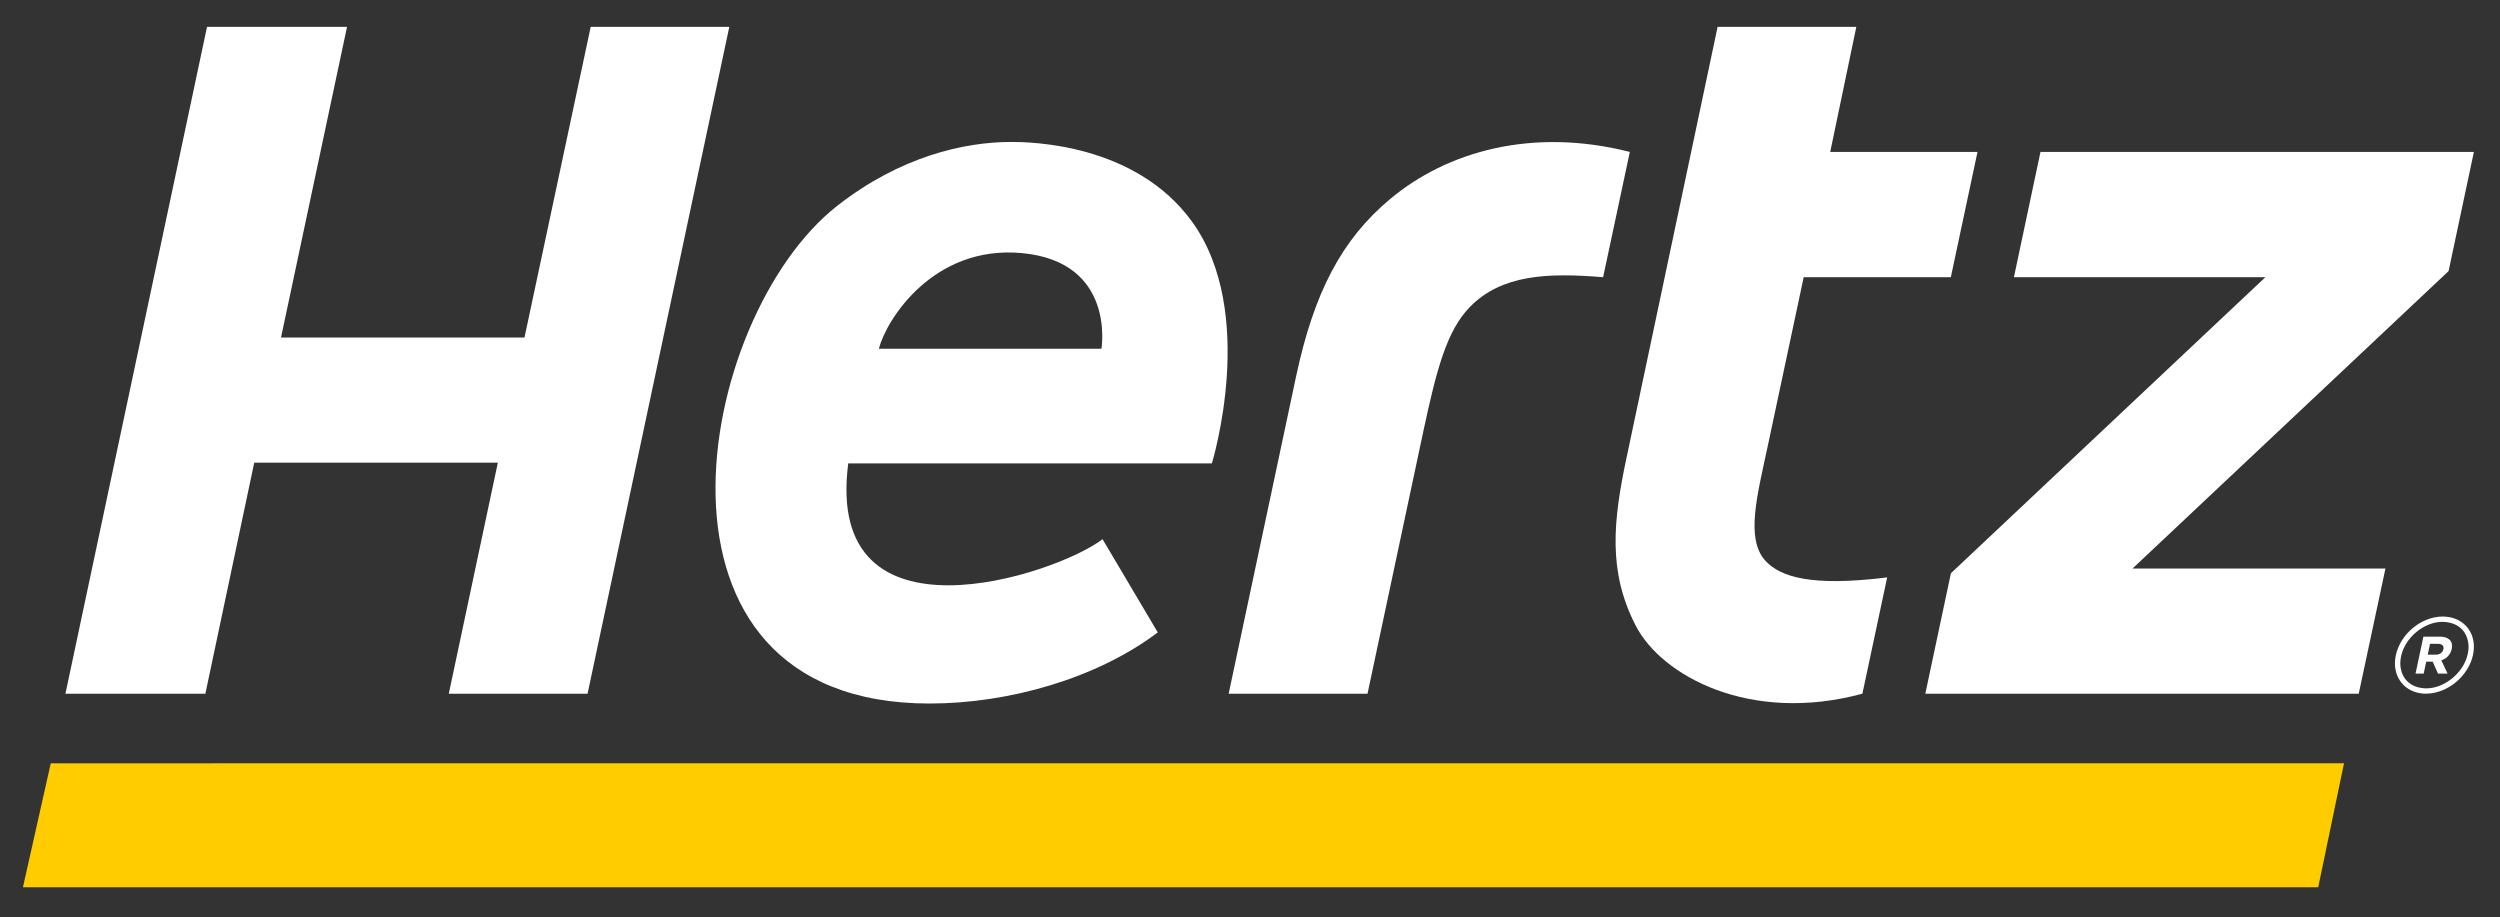
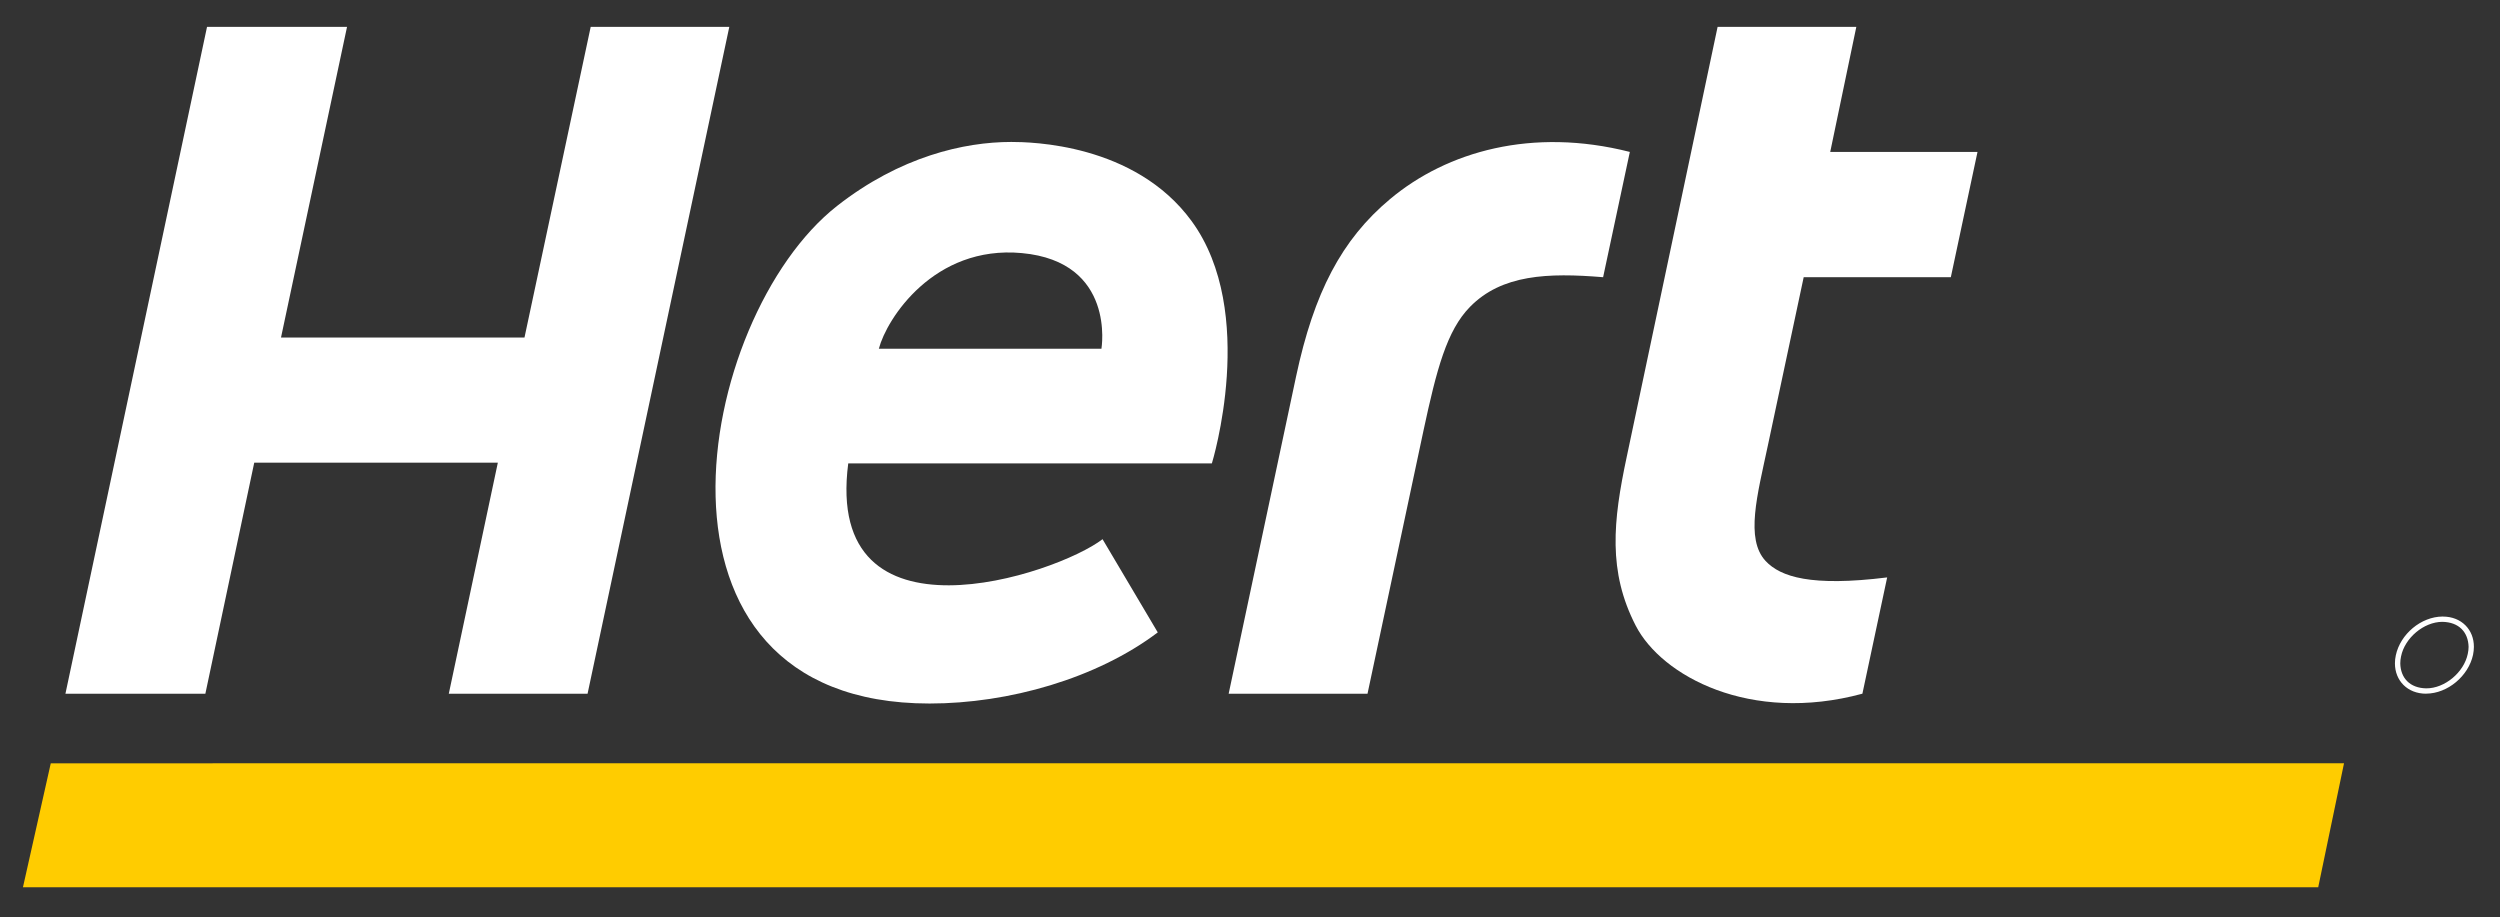
<svg xmlns="http://www.w3.org/2000/svg" viewBox="0 0 596 218.667" height="218.667" width="596" xml:space="preserve" id="svg2" version="1.1">
  <rect x="0" y="0" width="596" height="218.667" fill="#333333" stroke="none" />
  <defs id="defs6">
    <clipPath id="clipPath22" clipPathUnits="userSpaceOnUse">
      <path id="path20" d="M 0,164 H 447 V 0 H 0 Z" />
    </clipPath>
  </defs>
  <g transform="matrix(1.333,0,0,-1.333,0,218.667)" id="g10">
    <g transform="translate(414.6,5.353)" id="g12">
      <path id="path14" style="fill:#ffcc00;fill-opacity:1;fill-rule:nonzero;stroke:none" d="m 0,0 h -410.497 l 4.977,22.175 410.137,0.012 z" />
    </g>
    <g id="g16">
      <g clip-path="url(#clipPath22)" id="g18">
        <g transform="translate(441.349,47.104)" id="g24">
          <path id="path26" style="fill:#ffffff;fill-opacity:1;fill-rule:nonzero;stroke:none" d="m 0,0 c -0.676,-3.292 -4.108,-6.197 -7.436,-6.171 h -0.008 c -2.91,0.053 -4.575,1.853 -4.627,4.459 0,0.404 0.044,0.834 0.14,1.265 0.663,3.283 4.056,6.163 7.388,6.171 C -1.571,5.672 0.079,3.876 0.145,1.247 0.145,0.869 0.097,0.443 0,0 m -4.434,6.668 c -0.008,0 -0.026,0.004 -0.07,0.004 -3.853,-0.022 -7.558,-3.143 -8.366,-6.931 -0.109,-0.478 -0.158,-0.97 -0.158,-1.453 v -0.009 c 0.008,-3.063 2.221,-5.398 5.566,-5.407 0.018,0 0.026,0.009 0.026,0.009 3.863,0.026 7.559,3.169 8.375,6.935 0.096,0.488 0.154,0.965 0.154,1.431 0.017,3.072 -2.212,5.407 -5.527,5.421" />
        </g>
        <g transform="translate(436.986,47.921)" id="g28">
-           <path id="path30" style="fill:#ffffff;fill-opacity:1;fill-rule:nonzero;stroke:none" d="m 0,0 c -0.127,-0.562 -0.614,-0.965 -1.343,-0.965 h -1.449 l 0.404,1.94 h 1.422 C -0.241,0.975 0.132,0.645 0,0 m -0.632,2.257 h -2.941 l -1.409,-6.602 h 1.461 l 0.449,2.133 h 1.158 l 0.948,-2.133 h 1.712 l -1.115,2.365 c 0.922,0.303 1.633,0.989 1.87,2.064 0.281,1.374 -0.553,2.173 -2.133,2.173" />
-         </g>
+           </g>
        <g transform="translate(315.769,63.71)" id="g32">
          <path id="path34" style="fill:#ffffff;fill-opacity:1;fill-rule:nonzero;stroke:none" d="m 0,0 c -3.661,3.941 -1.476,11.794 0.403,20.654 l 6.408,30.1 h 26.315 l 4.771,22.408 h -26.34 l 4.666,22.359 H -8.586 l -16.259,-76.93 c -2.449,-11.493 -3.371,-20.479 1.616,-30.157 4.639,-9.007 20.481,-17.593 40.54,-12.167 L 21.74,-2.936 C 8.138,-4.622 2.677,-2.853 0,0" />
        </g>
        <g transform="translate(105.642,159.231)" id="g36">
          <path id="path38" style="fill:#ffffff;fill-opacity:1;fill-rule:nonzero;stroke:none" d="M 0,0 -11.84,-55.554 H -55.385 L -43.578,0 h -25.039 l -25.322,-119.255 h 25.026 l 8.741,41.322 h 43.567 l -8.772,-41.322 H -0.558 L 24.789,0 Z" />
        </g>
        <g transform="translate(248.616,128.446)" id="g40">
          <path id="path42" style="fill:#ffffff;fill-opacity:1;fill-rule:nonzero;stroke:none" d="M 0,0 C -8.687,-7.256 -13.625,-16.747 -16.82,-31.737 L -28.876,-88.47 h 24.833 l 10.008,47.047 c 2.361,11.002 4.17,17.889 8.309,22.127 5.684,5.807 13.927,6.13 23.817,5.314 l 4.78,22.405 C 25.419,12.859 10.179,8.513 0,0" />
        </g>
        <g transform="translate(442.442,136.872)" id="g44">
-           <path id="path46" style="fill:#ffffff;fill-opacity:1;fill-rule:nonzero;stroke:none" d="m 0,0 h -77.513 l -4.749,-22.408 h 44.97 l -56.241,-52.945 -4.574,-21.543 h 77.512 l 4.78,22.391 h -45.233 l 56.523,53.19 z" />
-         </g>
+           </g>
        <g transform="translate(196.987,101.675)" id="g48">
          <path id="path50" style="fill:#ffffff;fill-opacity:1;fill-rule:nonzero;stroke:none" d="m 0,0 h -39.81 c 1.399,5.362 9.852,18.55 25.558,17.105 C 2.629,15.552 0,0 0,0 m -16.148,36.979 c -8.389,0 -19.858,-2.599 -31.137,-11.446 -25.407,-19.939 -38.029,-88.988 16.546,-88.988 14.15,0 29.89,4.469 40.813,12.721 l -9.876,16.671 c -8.261,-6.357 -49.864,-20.166 -45.481,13.554 H 19.75 c 0.026,0.061 8.293,27.03 -3.623,43.336 -10.162,13.903 -28.86,14.152 -32.275,14.152" />
        </g>
      </g>
    </g>
  </g>
</svg>